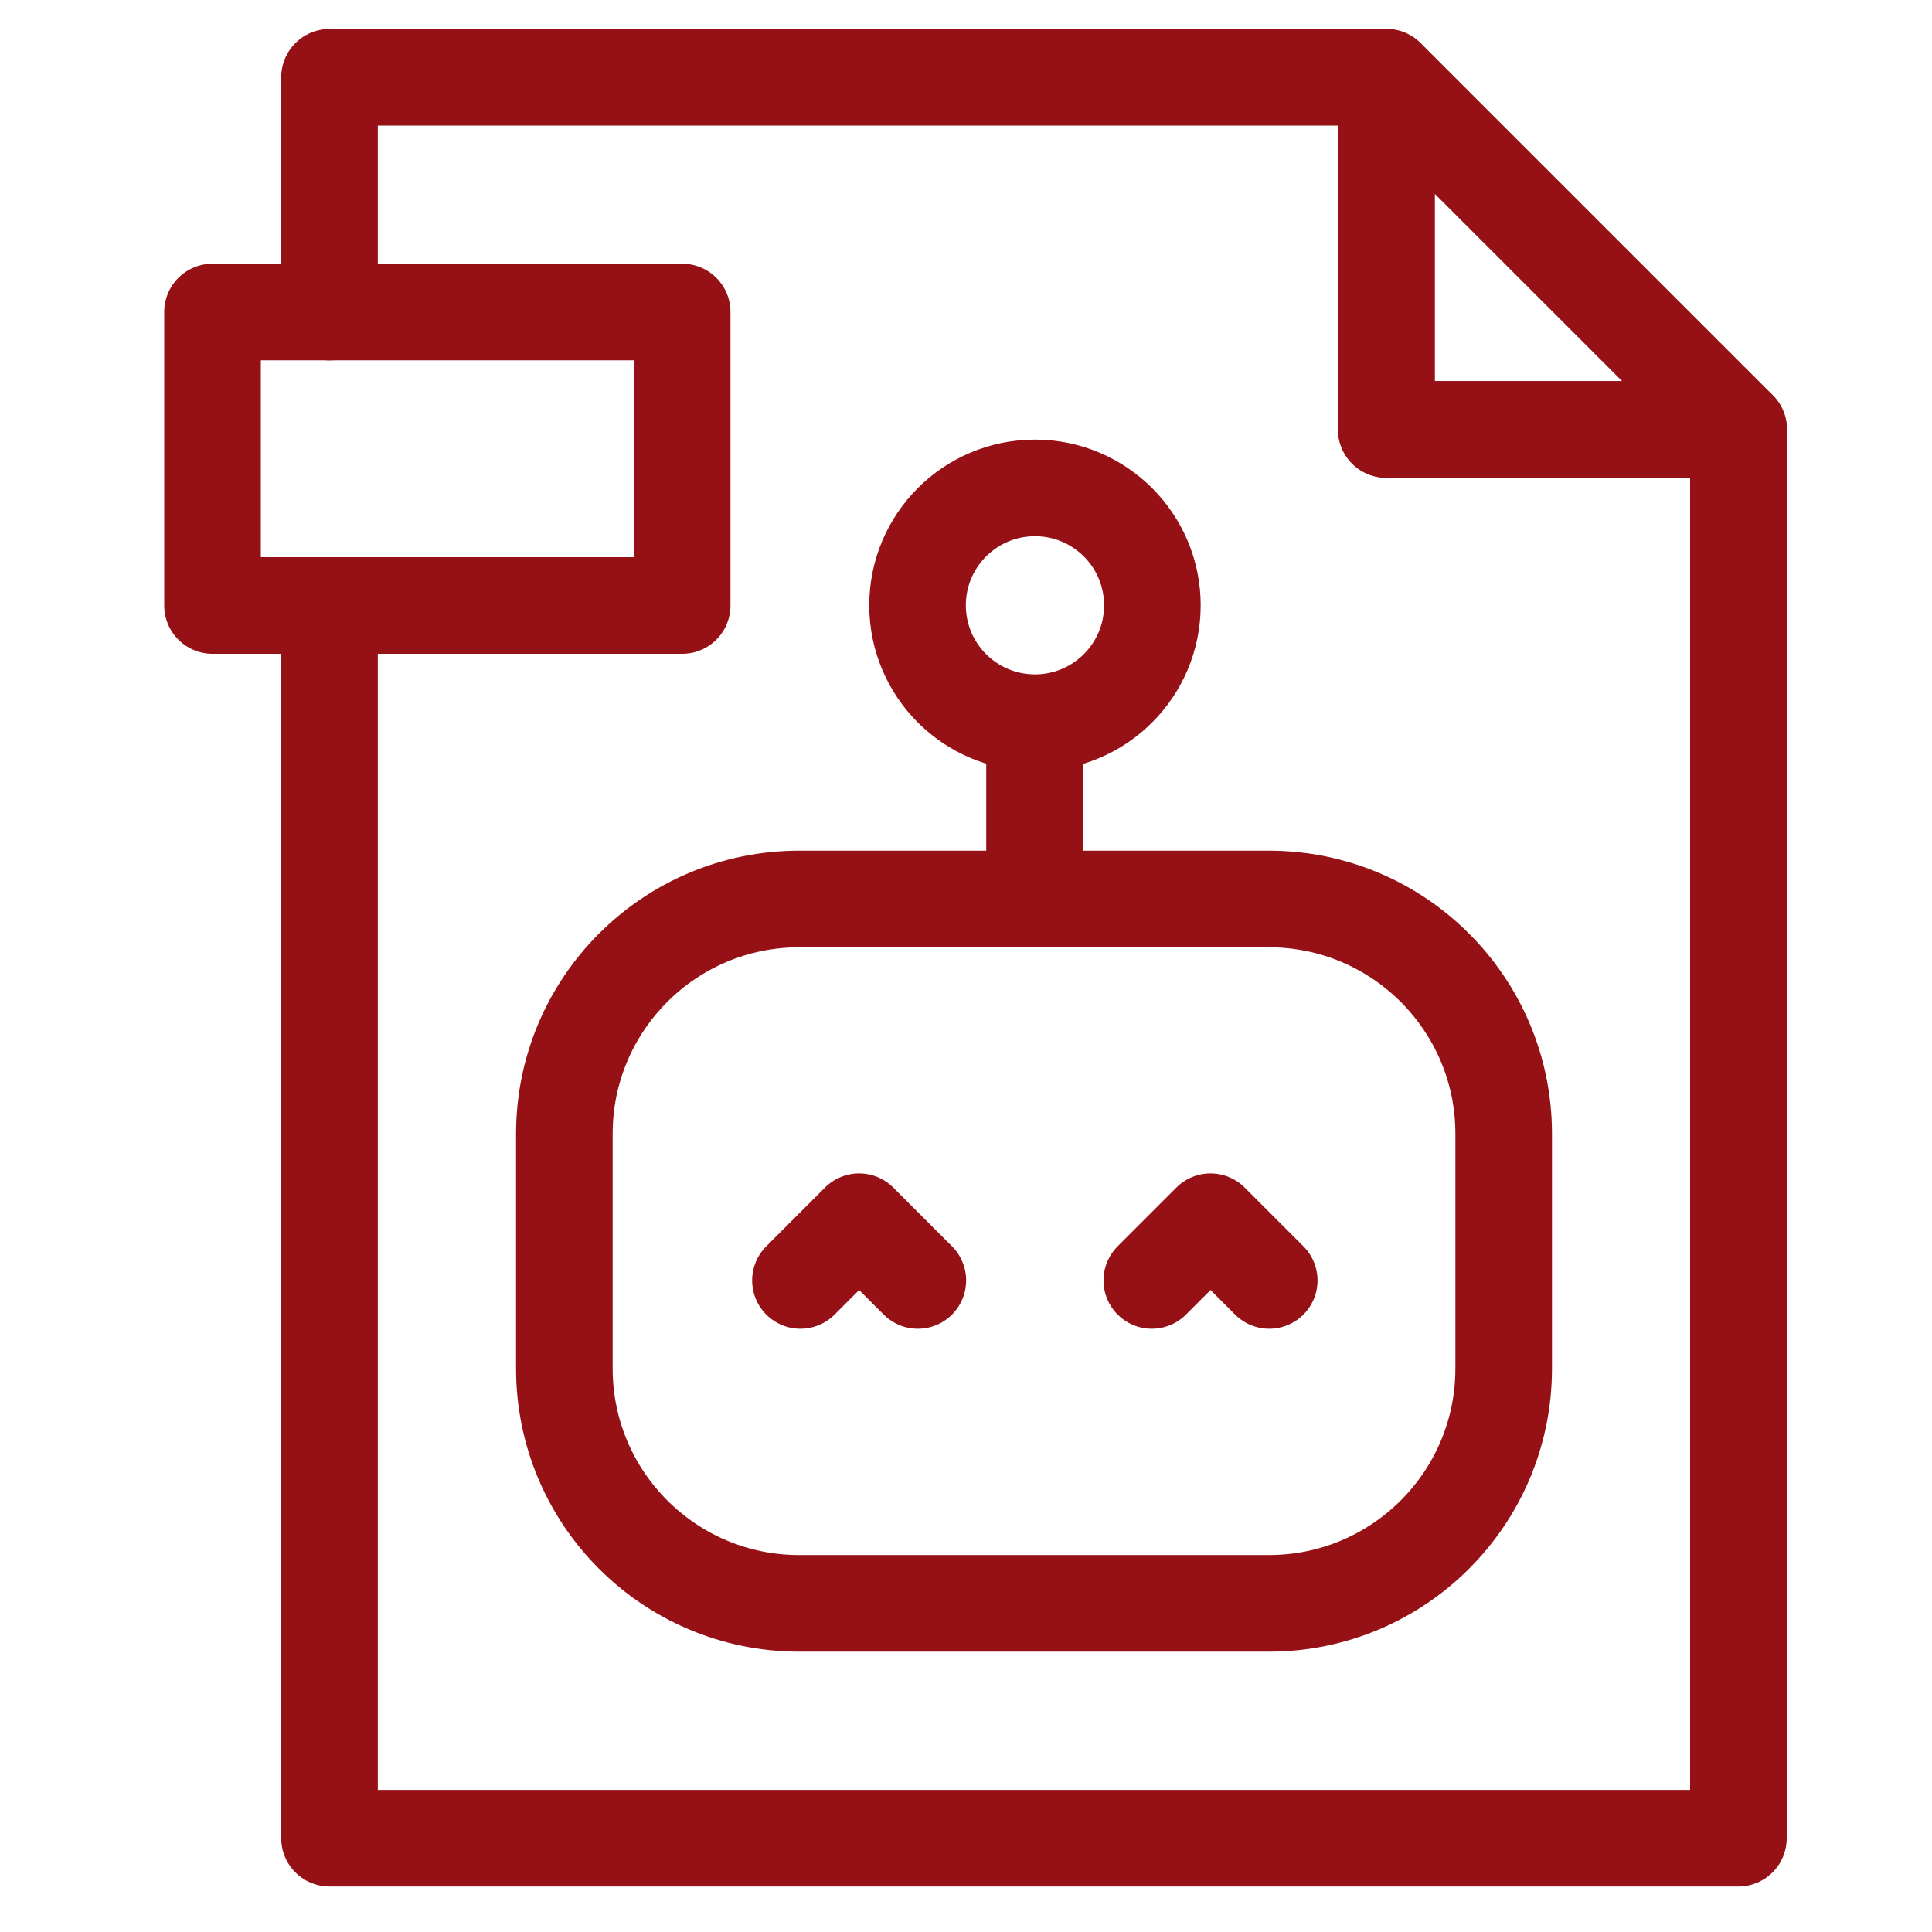
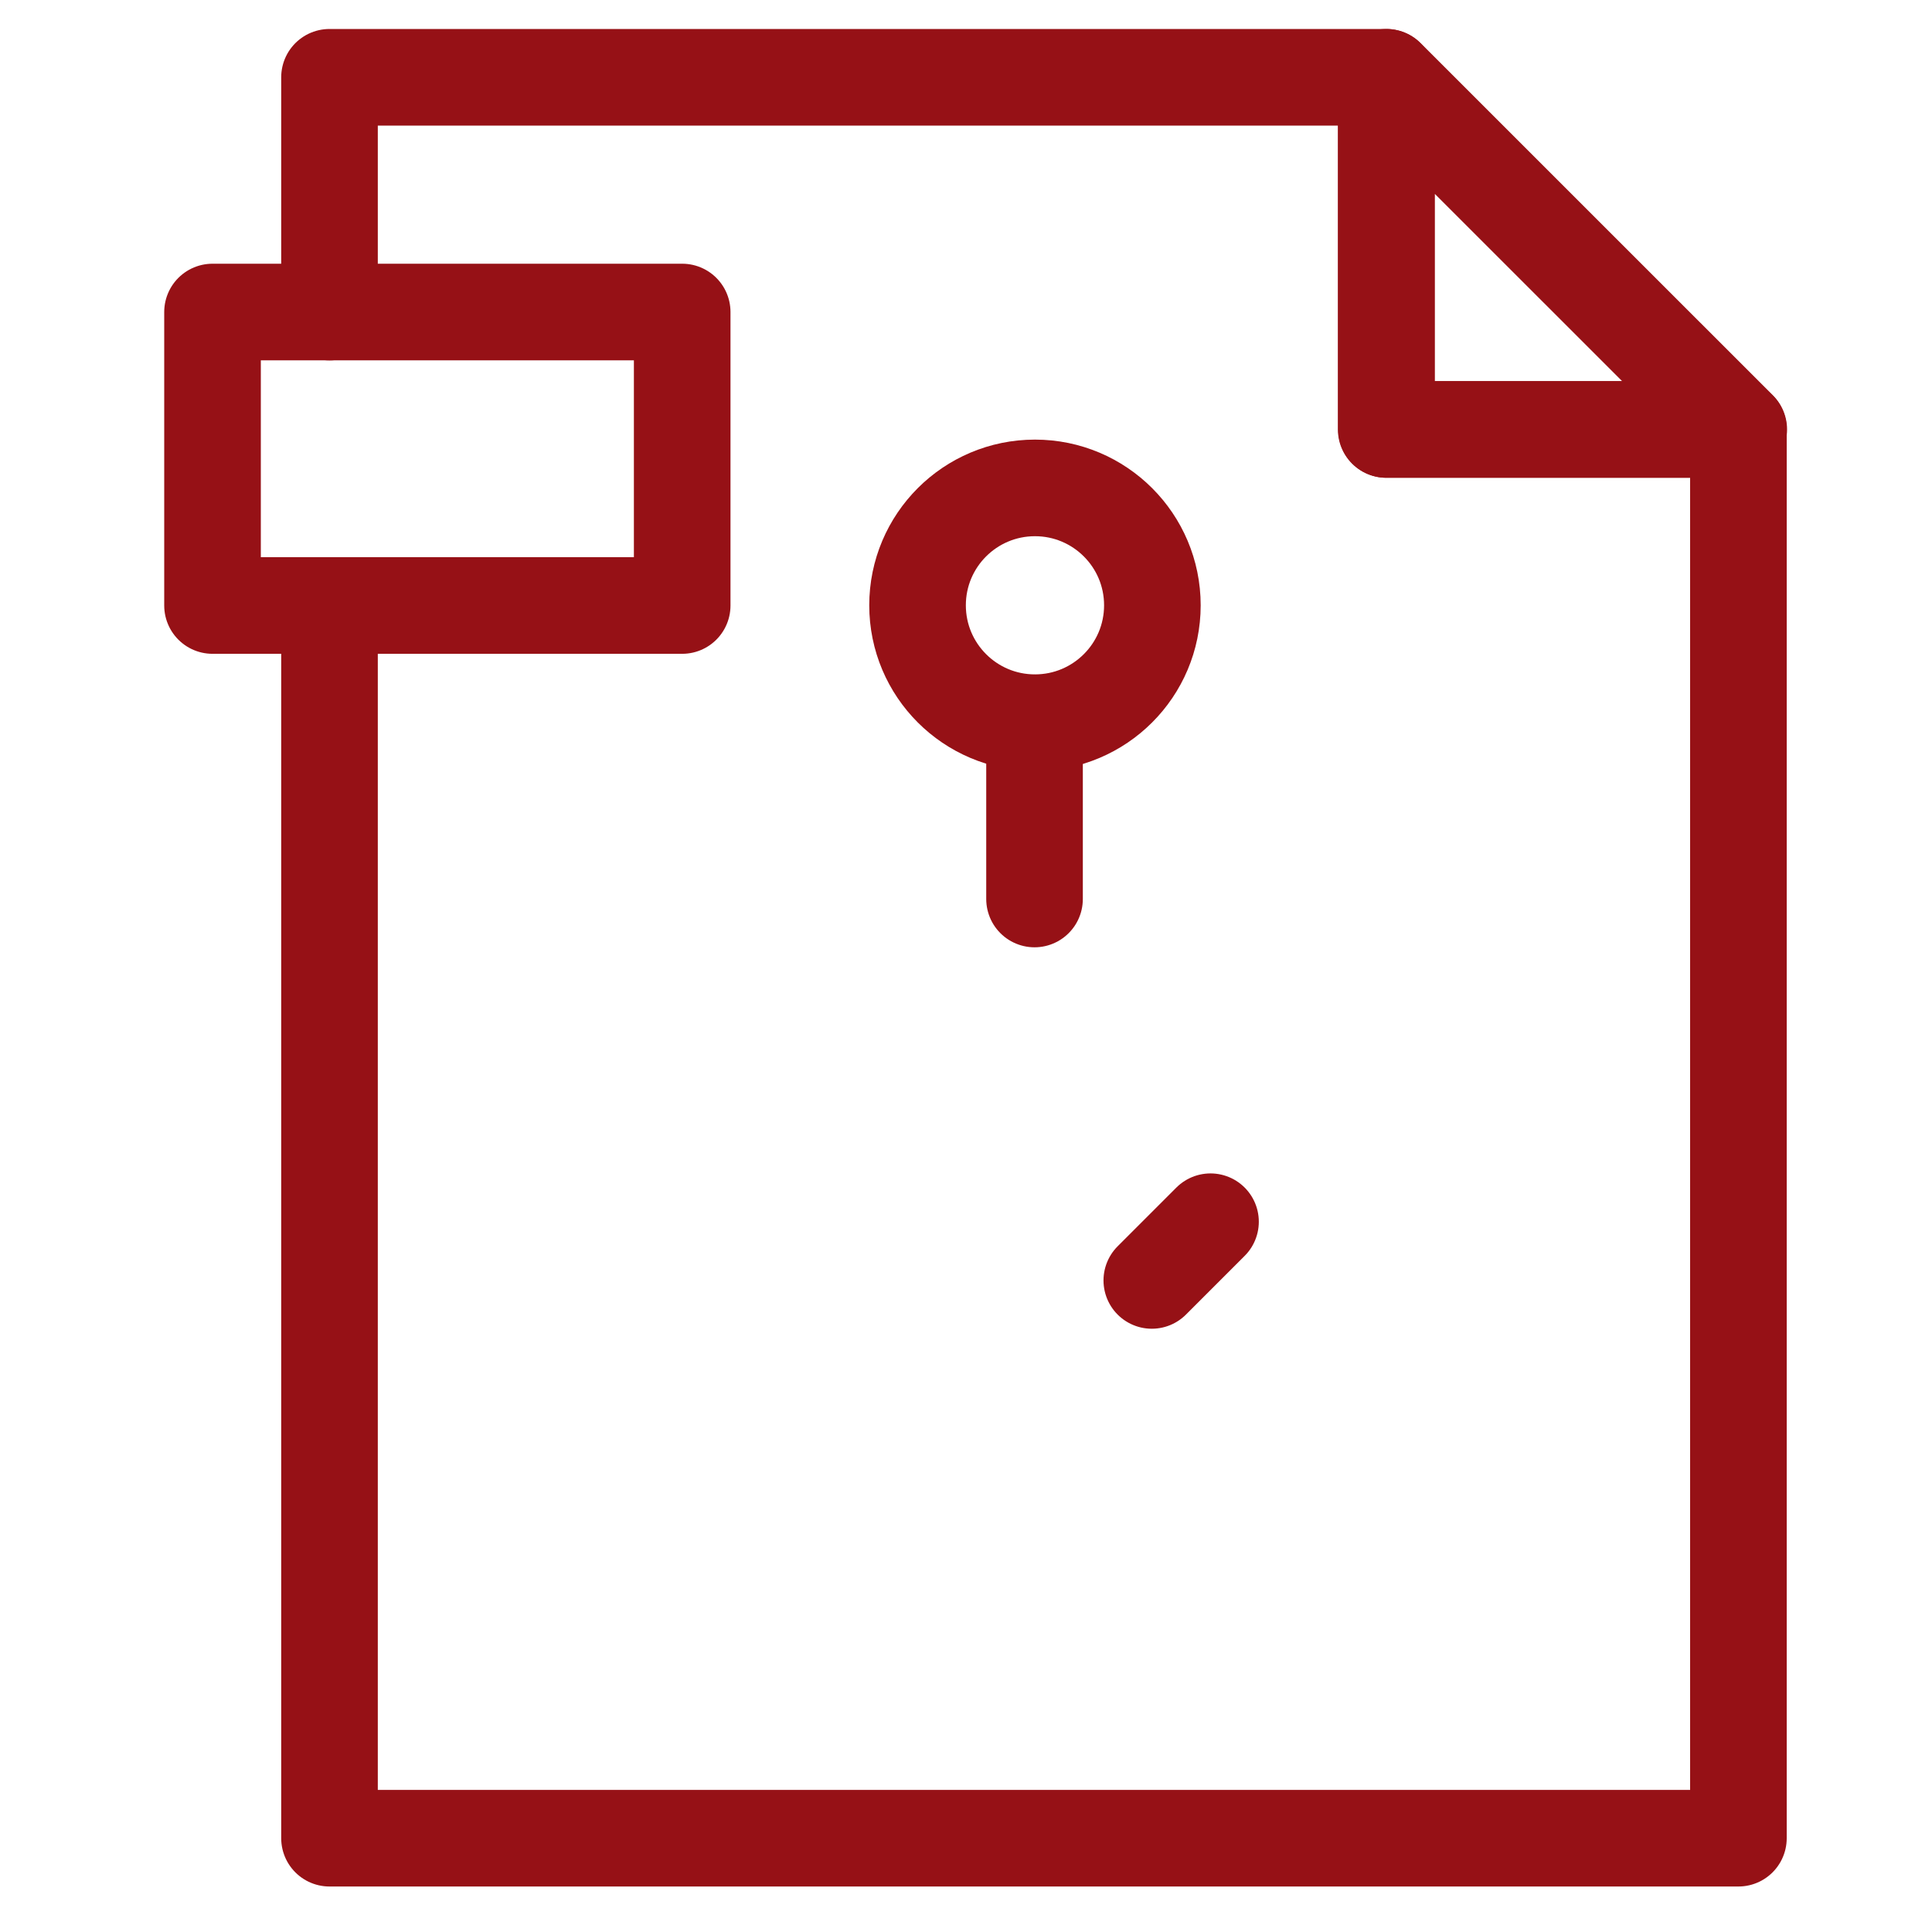
<svg xmlns="http://www.w3.org/2000/svg" width="100" height="100" viewBox="0 0 100 100" fill="none">
-   <path d="M41.43 66.275L44.468 63.236L47.507 66.275" stroke="#961116" stroke-width="5" stroke-miterlimit="10" stroke-linecap="round" stroke-linejoin="round" />
-   <path d="M59.617 66.275L62.656 63.236L65.695 66.275" stroke="#961116" stroke-width="5" stroke-miterlimit="10" stroke-linecap="round" stroke-linejoin="round" />
-   <path d="M77.83 58.684C77.83 51.973 72.388 46.531 65.675 46.531H41.366C34.653 46.531 29.211 51.972 29.211 58.684V70.837C29.211 77.548 34.653 82.989 41.366 82.989H65.675C72.388 82.989 77.83 77.548 77.83 70.837V58.684Z" stroke="#961116" stroke-width="5" stroke-miterlimit="10" stroke-linecap="round" stroke-linejoin="round" />
+   <path d="M59.617 66.275L62.656 63.236" stroke="#961116" stroke-width="5" stroke-miterlimit="10" stroke-linecap="round" stroke-linejoin="round" />
  <path d="M53.547 46.532V37.418" stroke="#961116" stroke-width="5" stroke-miterlimit="10" stroke-linecap="round" stroke-linejoin="round" />
  <path d="M53.569 37.406C56.926 37.406 59.647 34.686 59.647 31.33C59.647 27.974 56.926 25.254 53.569 25.254C50.213 25.254 47.492 27.974 47.492 31.33C47.492 34.686 50.213 37.406 53.569 37.406Z" stroke="#961116" stroke-width="5" stroke-miterlimit="10" stroke-linecap="round" stroke-linejoin="round" />
  <path d="M17.055 31.343V95.145H89.98V22.229H71.749V4H17.055V16.153" stroke="#961116" stroke-width="5" stroke-miterlimit="10" stroke-linecap="round" stroke-linejoin="round" />
  <path d="M71.766 22.229V4L89.998 22.229H71.766Z" stroke="#961116" stroke-width="5" stroke-miterlimit="10" stroke-linecap="round" stroke-linejoin="round" />
  <path d="M35.31 16.15H11V31.341H35.31V16.15Z" stroke="#961116" stroke-width="5" stroke-miterlimit="10" stroke-linecap="round" stroke-linejoin="round" />
</svg>